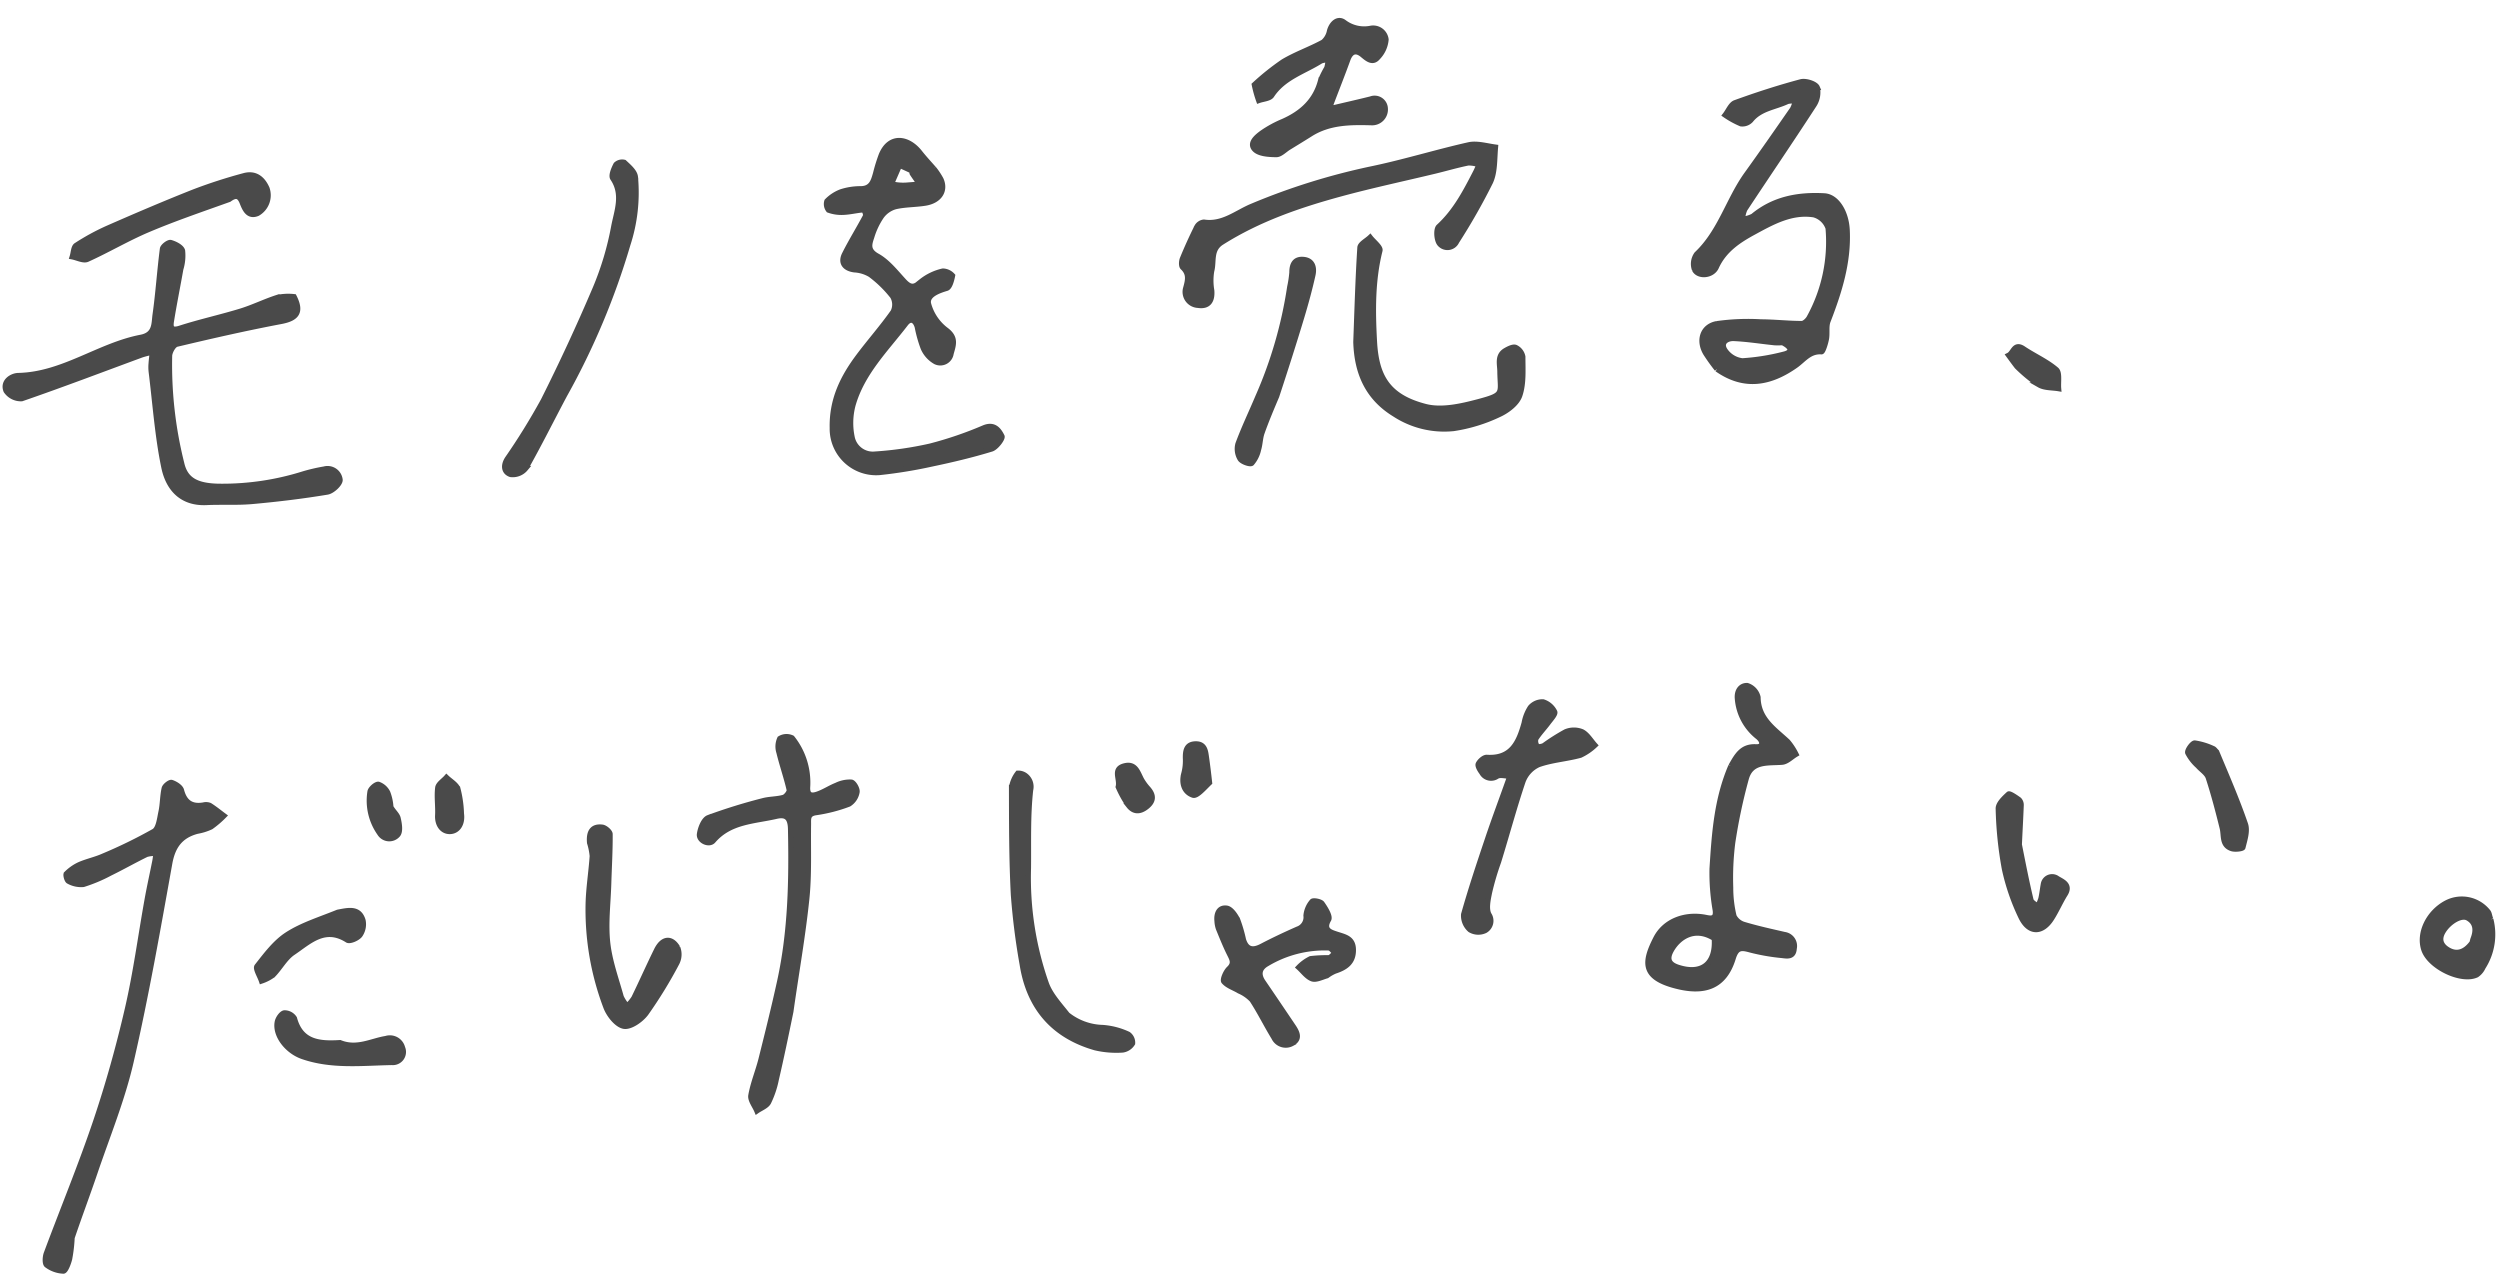
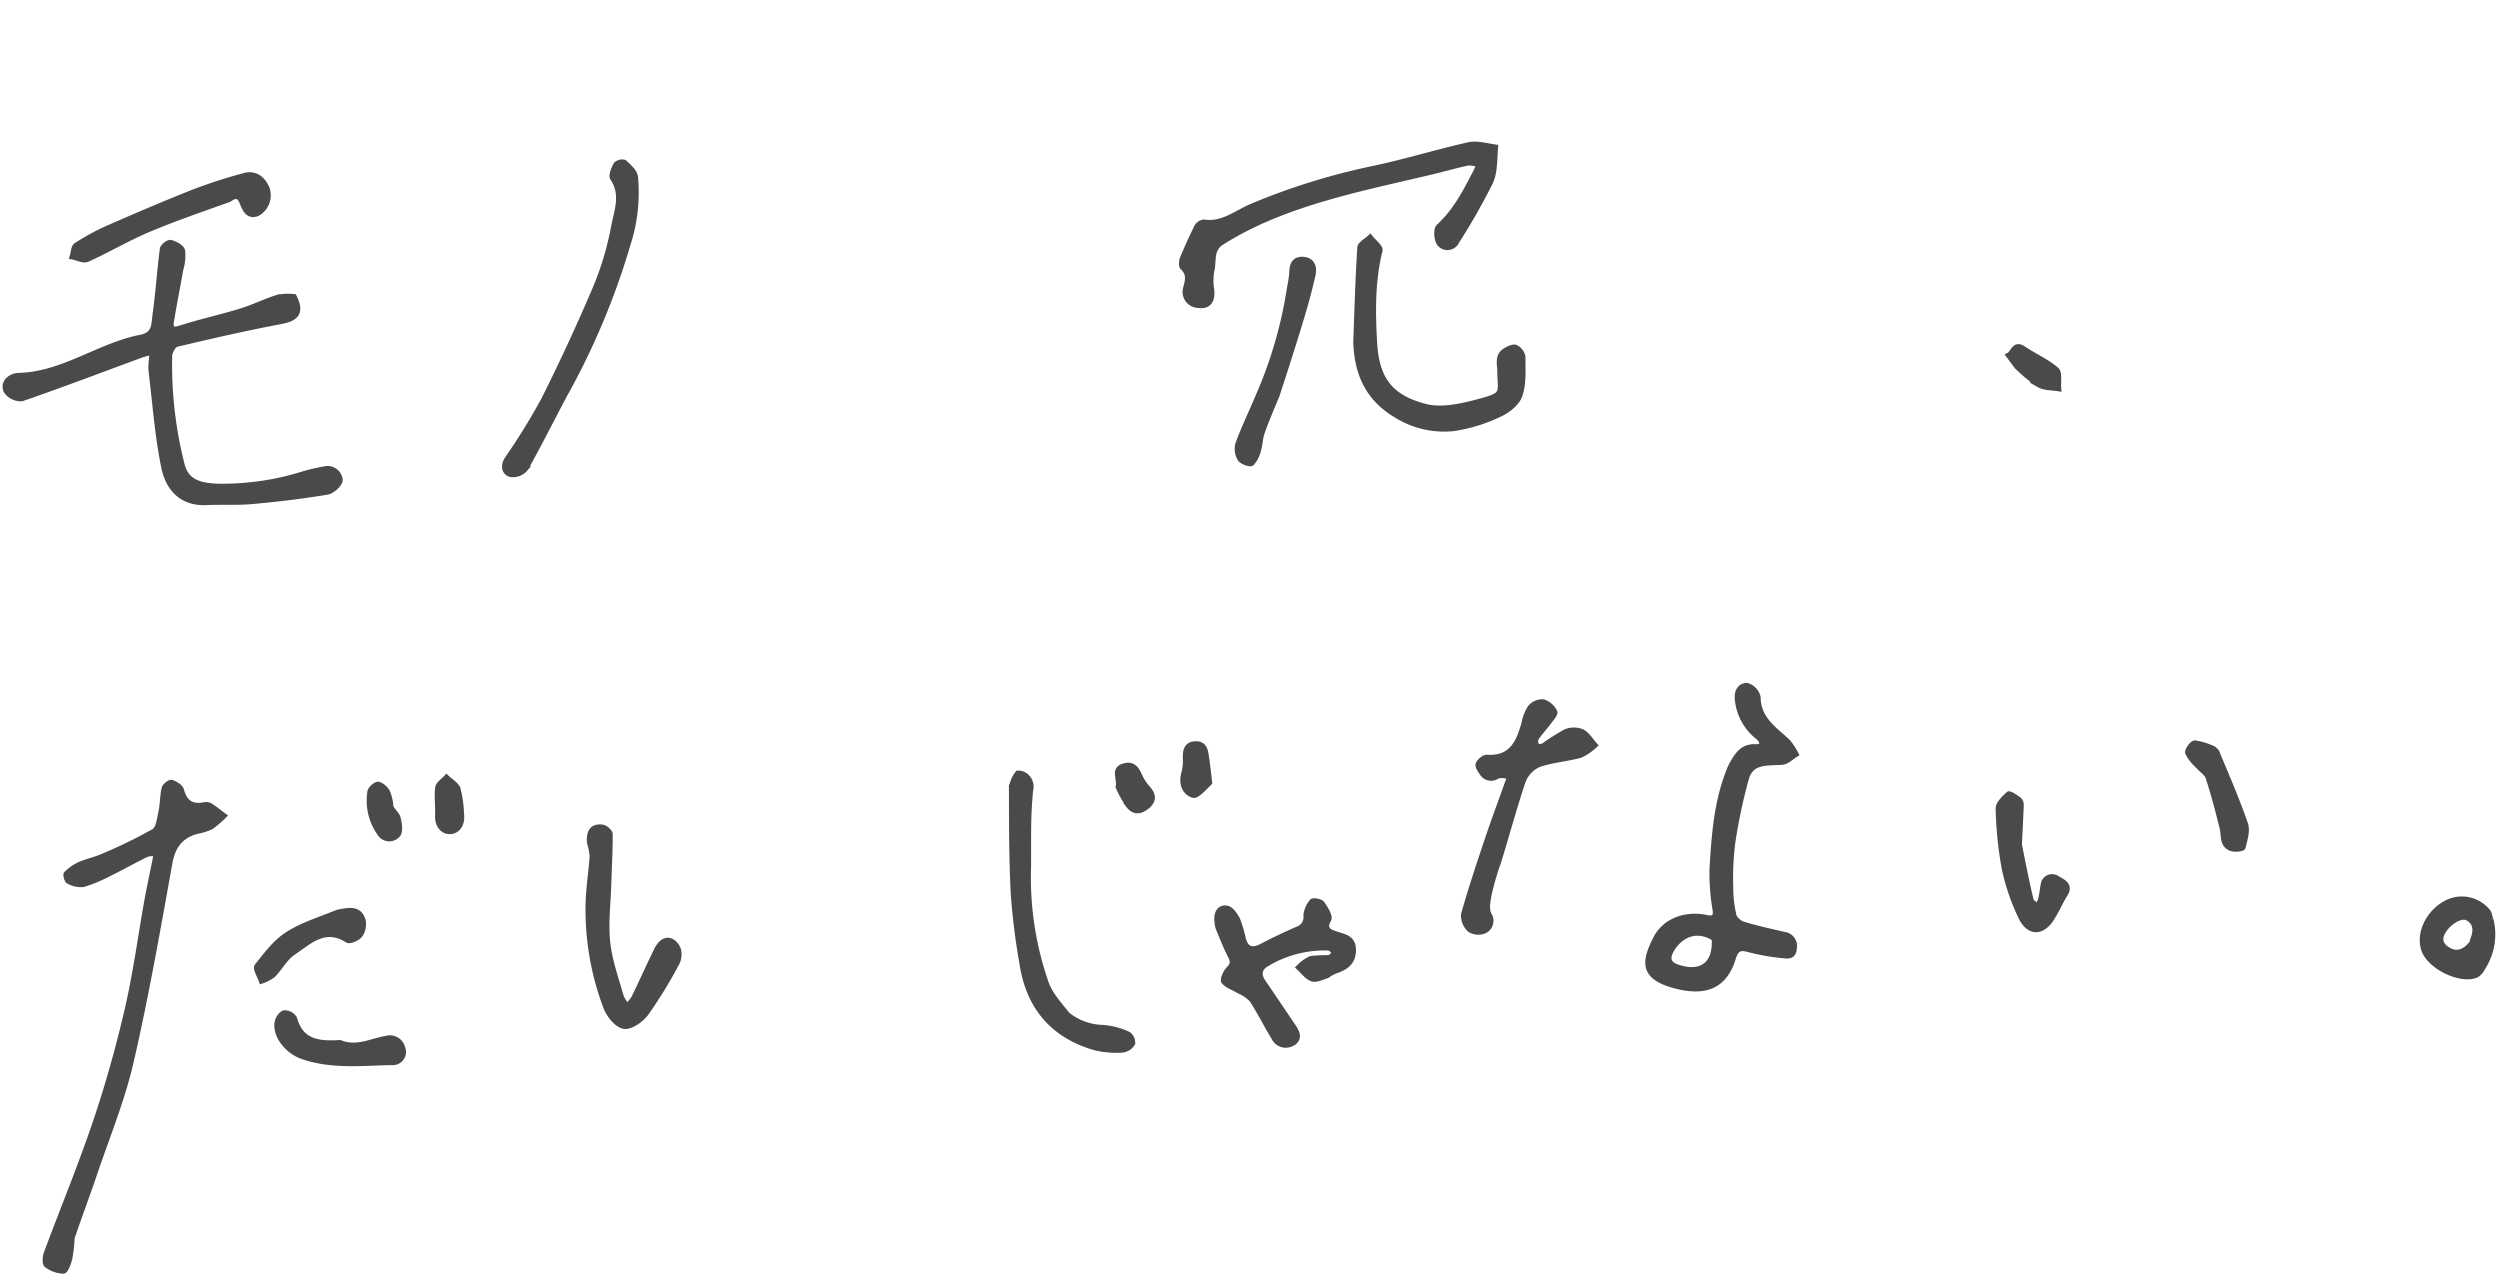
<svg xmlns="http://www.w3.org/2000/svg" width="468" height="240" viewBox="0 0 468 240">
  <defs>
    <clipPath id="clip-Custom_Size_1">
      <rect width="468" height="240" />
    </clipPath>
  </defs>
  <g id="Custom_Size_1" data-name="Custom Size – 1" clip-path="url(#clip-Custom_Size_1)">
    <g id="Group_35989" data-name="Group 35989" transform="matrix(1, -0.017, 0.017, 1, -4.18, -231.347)">
-       <path id="Path_106509" data-name="Path 106509" d="M336.159,287.908a13.031,13.031,0,0,1,1.326,2.063c.917,2.128-.332,4-3,4.385-1.869.27-3.8.18-5.635.577a4.839,4.839,0,0,0-2.6,1.754,14.054,14.054,0,0,0-1.9,3.828c-.45,1.306-.937,2.492.978,3.6s3.359,3.042,4.87,4.74c1.153,1.3,1.923,1.431,3.307.146a10.032,10.032,0,0,1,4.066-1.853,2.542,2.542,0,0,1,1.779.876c-.182.856-.554,2.187-1.134,2.346-1.7.466-3.746,1.231-3.466,2.811a9.073,9.073,0,0,0,3.252,5.018c1.868,1.466,1.3,2.784.823,4.4a2.029,2.029,0,0,1-2.938,1.472,5.41,5.41,0,0,1-2.241-2.585,24.028,24.028,0,0,1-1.04-3.958c-.365-1.364-1.27-1.793-2.178-.651-3.777,4.75-8.316,9.048-10.127,15.056a13.135,13.135,0,0,0-.237,6.156,3.956,3.956,0,0,0,4.156,3.1,66.179,66.179,0,0,0,10.421-1.321,69.435,69.435,0,0,0,10.1-3.258c1.954-.766,2.793.482,3.346,1.631.194.4-1.118,2.1-1.987,2.345-3.657,1.049-7.389,1.871-11.129,2.59a89.781,89.781,0,0,1-9.881,1.447,8.2,8.2,0,0,1-8.714-8.465c-.025-5.28,2.09-9.394,5.112-13.3,2.162-2.792,4.561-5.4,6.64-8.254a3.09,3.09,0,0,0-.035-2.878,21.915,21.915,0,0,0-4.1-4.145,6.5,6.5,0,0,0-2.987-.967c-1.8-.273-2.614-1.353-1.784-2.946,1.26-2.418,2.754-4.714,4.068-7.105a1.528,1.528,0,0,0-.411-1.15c-1.239.069-2.468.368-3.705.4a7.038,7.038,0,0,1-2.808-.454,1.824,1.824,0,0,1-.276-1.675,7.3,7.3,0,0,1,2.678-1.694,11.809,11.809,0,0,1,3.684-.506c2,.017,2.4-1.37,2.841-2.831a30.922,30.922,0,0,1,1.126-3.435c1.634-3.764,5.061-3.157,7.2-.337.76,1,1.6,1.941,2.53,3.031m-5.248,3.051,2.6-.159c-.456-.676-.923-1.345-1.359-2.034-.073-.116.04-.422-.028-.457-.763-.395-1.545-.754-2.321-1.123l-1.576,3.467A9.026,9.026,0,0,0,330.911,290.96Z" transform="translate(-161.722 -22.058)" fill="#4a4a4a" stroke="#4a4a4a" stroke-width="1" />
-       <path id="Path_106510" data-name="Path 106510" d="M652.039,319.372a35.817,35.817,0,0,1-2.062-2.982c-1.37-2.392-.558-5.014,2.11-5.494a42.009,42.009,0,0,1,8.34-.2c2.534.06,5.063.388,7.6.44.481.01,1.167-.613,1.438-1.116a29.379,29.379,0,0,0,3.818-16.663,3.915,3.915,0,0,0-2.638-2.563c-4.17-.719-7.823,1.262-11.341,3.1-2.843,1.483-5.577,3.218-7.09,6.406-.775,1.633-3.37,1.79-4.062.4a3.132,3.132,0,0,1,.45-2.907c4.525-4.124,6.117-10.108,9.653-14.84,2.962-3.965,5.852-7.985,8.741-12a5.861,5.861,0,0,0,.545-1.478,3.876,3.876,0,0,0-1.471.028c-2.331,1.064-5.1,1.2-6.92,3.393a2.158,2.158,0,0,1-1.853.643,16.29,16.29,0,0,1-2.938-1.68c.632-.782,1.116-2,1.922-2.272,4.07-1.4,8.2-2.664,12.37-3.7.917-.229,2.74.4,3.021,1.091a4.31,4.31,0,0,1-.716,3.38c-4.339,6.444-8.825,12.79-13.217,19.2a5.7,5.7,0,0,0-.473,1.852,5.382,5.382,0,0,0,1.987-.534c3.959-3.178,8.557-3.919,13.411-3.566,2.314.168,4.053,3.094,4.159,6.468.189,6-1.653,11.5-3.868,16.952-.407,1-.14,2.253-.365,3.352-.176.86-.694,2.4-.952,2.377-2.24-.192-3.34,1.453-4.891,2.505-4.682,3.174-9.586,4.153-14.707.417m12.327-4.76a12.179,12.179,0,0,1-1.457-.008c-2.54-.308-5.069-.762-7.617-.92-1.355-.084-2.64.752-1.679,2.237a4.556,4.556,0,0,0,3.191,1.992,41.314,41.314,0,0,0,7.763-1.105C666.286,316.45,666.114,315.525,664.366,314.612Z" transform="translate(-331.628 -13.488)" fill="#4a4a4a" stroke="#4a4a4a" stroke-width="1" />
      <path id="Path_106511" data-name="Path 106511" d="M54.338,327.45c1.388,2.87.462,4.061-2.515,4.571-6.567,1.124-13.093,2.5-19.6,3.932-.607.133-1.335,1.377-1.382,2.143a75.9,75.9,0,0,0,1.916,20.166c.641,3.084,2.655,4.331,7.141,4.442a50.538,50.538,0,0,0,15.715-2.09,33.21,33.21,0,0,1,3.811-.81,2.349,2.349,0,0,1,2.931,2.054c.04.731-1.468,2.1-2.418,2.238-4.647.692-9.334,1.173-14.022,1.518-2.859.21-5.748-.03-8.62.054-4.6.136-7.09-2.681-7.857-6.733-1.118-5.9-1.426-11.963-2.066-17.956a7.735,7.735,0,0,1,.012-1.457c.061-.72.167-1.437.255-2.155a18.872,18.872,0,0,0-1.979.467c-7.531,2.629-15.033,5.346-22.614,7.818a3.339,3.339,0,0,1-2.9-1.514c-.665-1.738,1.08-2.8,2.33-2.809,8.382-.037,15.159-5.375,23.083-6.766,2.681-.471,2.466-2.521,2.729-4.187.646-4.083.98-8.215,1.581-12.307.07-.479,1.158-1.263,1.55-1.147.841.248,2.011.875,2.18,1.56a8.6,8.6,0,0,1-.387,3.429c-.624,3.232-1.34,6.448-1.916,9.689-.182,1.026-.177,1.923,1.551,1.4,3.772-1.148,7.657-1.924,11.449-3.013,2.307-.662,4.5-1.707,6.8-2.414A9.754,9.754,0,0,1,54.338,327.45Z" transform="translate(0 -39.629)" fill="#4a4a4a" stroke="#4a4a4a" stroke-width="1" />
      <path id="Path_106512" data-name="Path 106512" d="M14.737,608.771a28.512,28.512,0,0,1-.525,3.935c-.221.851-.8,2.289-1.2,2.281a5.613,5.613,0,0,1-3.095-1.17c-.367-.28-.285-1.527-.027-2.185,3.2-8.185,6.707-16.261,9.658-24.534C22,580.209,24.1,573.16,25.863,566.061c1.666-6.686,2.682-13.534,4.017-20.3.472-2.4,1.047-4.769,1.563-7.155.106-.492.162-1,.241-1.493a5.4,5.4,0,0,0-1.8.165c-2.319,1.085-4.57,2.314-6.886,3.4a28.938,28.938,0,0,1-5.01,2.009,4.809,4.809,0,0,1-2.769-.642c-.3-.132-.56-1.221-.384-1.386a8.548,8.548,0,0,1,2.454-1.67c1.455-.608,3.044-.9,4.493-1.519a89.744,89.744,0,0,0,9.589-4.484c.881-.509,1.094-2.355,1.393-3.64.333-1.433.311-2.95.667-4.374.118-.472,1.071-1.178,1.393-1.065.71.248,1.654.854,1.808,1.483.554,2.261,1.813,3.178,4.083,2.839a1.859,1.859,0,0,1,1.17.087c.916.6,1.758,1.311,2.628,1.98a17.735,17.735,0,0,1-2.467,2.035,10.182,10.182,0,0,1-2.6.765c-3.121.775-4.612,2.7-5.249,5.936-2.439,12.37-4.828,24.766-7.865,37-1.75,7.052-4.668,13.819-7.129,20.689C17.787,600.68,16.231,604.592,14.737,608.771Z" transform="translate(-4.948 -145.563)" fill="#4a4a4a" stroke="#4a4a4a" stroke-width="1" />
      <path id="Path_106513" data-name="Path 106513" d="M642.113,512.024c1.151-1.943,2.116-3.693,4.746-3.5,1.328.1,1.469-.938.4-1.858a10.1,10.1,0,0,1-3.719-7.251c-.109-1.56.78-2.467,1.883-2.384a3.015,3.015,0,0,1,1.964,2.223c-.028,4.089,2.976,6.015,5.43,8.4a11.829,11.829,0,0,1,1.5,2.381c-.876.5-1.73,1.375-2.634,1.43-2.676.162-5.749-.413-6.756,2.949a102.012,102.012,0,0,0-2.757,12.02,53.038,53.038,0,0,0-.512,8.324,22.644,22.644,0,0,0,.537,5.387,3.081,3.081,0,0,0,1.934,1.612c2.454.778,4.968,1.374,7.47,1.991a2.154,2.154,0,0,1,1.754,2.639c-.133,1.677-1.392,1.364-2.33,1.241a37.782,37.782,0,0,1-5.868-1.13c-1.69-.5-2.563-.576-3.246,1.513-1.721,5.266-5.435,6.656-11.395,4.827-5.685-1.745-5.257-4.555-3-8.789,1.755-3.293,5.659-4.6,9.477-3.74.9.2,1.933.345,1.74-1.333a40.73,40.73,0,0,1-.463-7.837c.519-6.428,1.048-12.893,3.845-19.117m-3.662,32.221c-3.66-2.413-6.738-.3-8.11,2.1-1.067,1.864-.181,2.712,1.252,3.2C635.969,551.04,638.7,549.042,638.452,544.245Z" transform="translate(-320.361 -131.81)" fill="#4a4a4a" stroke="#4a4a4a" stroke-width="1" />
-       <path id="Path_106514" data-name="Path 106514" d="M279.727,561.8c-.976,4.391-1.916,8.547-2.949,12.68a17.642,17.642,0,0,1-1.509,4.24c-.392.71-1.443,1.057-2.2,1.568-.385-.978-1.234-2.046-1.066-2.918.438-2.279,1.4-4.45,2.009-6.7,1.3-4.833,2.59-9.672,3.744-14.542,2.22-9.368,2.553-18.906,2.52-28.488-.008-2.184-.815-2.822-2.668-2.428-4.15.884-8.665.783-11.853,4.379-.78.881-2.732-.044-2.542-1.279.17-1.109.842-2.726,1.693-3.043a103.411,103.411,0,0,1,10.225-2.983c1.271-.328,2.652-.237,3.92-.574.479-.127,1.181-1.01,1.1-1.4-.5-2.366-1.27-4.675-1.8-7.038a3.616,3.616,0,0,1,.19-2.588,2.4,2.4,0,0,1,2.307-.079,13.4,13.4,0,0,1,2.726,9.292c-.1,1.618.829,1.616,1.732,1.341,1.281-.392,2.441-1.166,3.7-1.637a5.726,5.726,0,0,1,2.786-.53c.467.083,1.14,1.305,1.02,1.862a3.308,3.308,0,0,1-1.54,2.221,29.109,29.109,0,0,1-6.2,1.491c-1.608.2-1.419,1.151-1.452,2.2-.148,4.647,0,9.333-.557,13.931C282.219,547.737,280.866,554.636,279.727,561.8Z" transform="translate(-134.705 -138.629)" fill="#4a4a4a" stroke="#4a4a4a" stroke-width="1" />
      <path id="Path_106515" data-name="Path 106515" d="M510.846,288.364c-.243,2.277-.148,4.657-1.069,6.54a117.444,117.444,0,0,1-6.493,10.981,1.889,1.889,0,0,1-3.207.345c-.544-.719-.632-2.7-.095-3.171,3.182-2.819,5.124-6.43,7.077-10.064.246-.457.441-.942.659-1.413a5.889,5.889,0,0,0-2.02-.372c-2.095.385-4.155.957-6.236,1.422-5.886,1.313-11.813,2.464-17.657,3.945-7.841,1.988-15.513,4.475-22.5,8.729-2.157,1.313-1.451,3.532-1.976,5.337a10.945,10.945,0,0,0-.046,3.643c.122,1.9-.629,3.056-2.6,2.717a2.511,2.511,0,0,1-2.229-3.286c.43-1.475.722-2.638-.513-3.85-.285-.279-.218-1.172-.011-1.653.861-2,1.8-3.981,2.806-5.913a1.7,1.7,0,0,1,1.31-.829c3.538.6,6.153-1.691,9.1-2.843a123.491,123.491,0,0,1,22.2-6.539c6.205-1.165,12.292-2.951,18.479-4.235C507.366,287.534,509.087,288.089,510.846,288.364Z" transform="translate(-231.201 -24.71)" fill="#4a4a4a" stroke="#4a4a4a" stroke-width="1" />
-       <path id="Path_106516" data-name="Path 106516" d="M480.26,251.2a46.719,46.719,0,0,1,5.464-4.215c2.4-1.374,5.083-2.25,7.543-3.533a3.686,3.686,0,0,0,1.242-2.106c.469-1.5,1.665-2.415,2.769-1.52a6.238,6.238,0,0,0,4.883,1.207,2.416,2.416,0,0,1,2.871,2.125,5.438,5.438,0,0,1-1.577,3.31c-.958,1.116-1.9.328-2.817-.472-1.234-1.074-2.218-.8-2.834.823-1.04,2.737-2.176,5.438-3.255,8.161a3.735,3.735,0,0,0-.128.861c.289-.042.581-.066.866-.127,2.237-.483,4.477-.954,6.707-1.469a1.99,1.99,0,0,1,2.679,1.824,2.465,2.465,0,0,1-2.7,2.593c-3.924-.17-7.844-.217-11.384,1.935-1.361.828-2.737,1.632-4.108,2.443-.783.463-1.581,1.314-2.352,1.293-1.387-.039-3.225-.177-4.023-1.051-1.071-1.173.45-2.343,1.434-3.042a21.3,21.3,0,0,1,4-2.093c3.529-1.5,6.153-3.784,7.173-7.649a17.73,17.73,0,0,1,1.157-2.2,6.7,6.7,0,0,0,.28-1.513,3.476,3.476,0,0,0-1.348.166c-3.205,1.952-7.04,2.944-9.34,6.311-.4.584-1.6.616-2.437.9A21.1,21.1,0,0,1,480.26,251.2Z" transform="translate(-245.529 0)" fill="#4a4a4a" stroke="#4a4a4a" stroke-width="1" />
      <path id="Path_106517" data-name="Path 106517" d="M481.419,590.794c-1.03.284-2.085.812-2.81.52-.949-.384-1.638-1.414-2.439-2.166a7.879,7.879,0,0,1,2.253-1.582,25.77,25.77,0,0,1,3.392-.11c.426-.049.8-.59,1.19-.908-.378-.334-.743-.942-1.136-.96a21.044,21.044,0,0,0-11.73,2.832c-1.42.823-1.578,1.993-.685,3.352q2.77,4.215,5.512,8.447c.719,1.116,1.283,2.357-.313,3.154a2.436,2.436,0,0,1-3.342-1.171c-1.383-2.34-2.535-4.818-3.98-7.115a7.257,7.257,0,0,0-2.385-1.722c-.958-.607-2.159-.987-2.833-1.811-.268-.329.385-1.806.988-2.361.993-.915.732-1.6.251-2.591-.787-1.618-1.424-3.31-2.08-4.989a5.089,5.089,0,0,1-.231-1.366c-.128-1.38.39-2.625,1.837-2.4.785.124,1.593,1.337,2.011,2.235a26.855,26.855,0,0,1,1.014,3.724c.567,1.912,1.742,2.113,3.428,1.267,2.216-1.11,4.481-2.13,6.766-3.09a2.347,2.347,0,0,0,1.612-2.506,4.7,4.7,0,0,1,1.18-2.622c.192-.236,1.566.013,1.842.419.619.908,1.534,2.442,1.18,3.031-1.157,1.93.38,2.369,1.35,2.716,1.586.566,3.193.78,3.179,3.01-.015,2.386-1.529,3.308-3.491,3.918A7.189,7.189,0,0,0,481.419,590.794Z" transform="translate(-235.949 -172.623)" fill="#4a4a4a" stroke="#4a4a4a" stroke-width="1" />
      <path id="Path_106518" data-name="Path 106518" d="M518.051,342.277c.326-6.049.589-11.859,1.06-17.652.055-.673,1.262-1.253,1.935-1.876.629.844,1.948,1.873,1.779,2.5-1.506,5.6-1.535,11.3-1.319,17,.243,6.409,2.2,10.376,9.338,12.343,3.027.835,6.718.063,9.921-.73,5.062-1.255,4.123-1.443,4.149-5.6.009-1.393-.509-3.006,1.119-3.91.58-.323,1.442-.741,1.9-.528a2.439,2.439,0,0,1,1.292,1.751c-.04,2.442.112,5.042-.7,7.26-.541,1.483-2.4,2.833-3.987,3.509a30.216,30.216,0,0,1-8.48,2.434,16.986,16.986,0,0,1-10.976-2.847C520.143,352.795,518.128,348.182,518.051,342.277Z" transform="translate(-265.135 -42.618)" fill="#4a4a4a" stroke="#4a4a4a" stroke-width="1" />
      <path id="Path_106519" data-name="Path 106519" d="M562.251,531.73a50.005,50.005,0,0,0-1.8,5.757c-.289,1.331-.685,2.986-.155,4.064a2.1,2.1,0,0,1-.751,2.975,2.986,2.986,0,0,1-2.814-.18,3.512,3.512,0,0,1-1.153-2.9c1.424-4.753,3.08-9.438,4.743-14.117,1.308-3.679,2.743-7.315,4.112-10.973a3.156,3.156,0,0,0,.1-.657c-.766-.023-1.685-.327-2.265-.01a1.96,1.96,0,0,1-2.853-.75c-.345-.466-.8-1.262-.618-1.611.28-.549,1.084-1.234,1.612-1.191,4.647.376,6.048-2.734,7.107-6.328a7.858,7.858,0,0,1,1.2-2.886,2.992,2.992,0,0,1,2.4-.992,3.624,3.624,0,0,1,2.128,1.9c.183.411-.748,1.37-1.251,2.023-.767,1-1.67,1.895-2.359,2.938a1.605,1.605,0,0,0,.245,1.423c.136.184.923.078,1.281-.13a36.983,36.983,0,0,1,4.092-2.491,4.027,4.027,0,0,1,3.054.047c.971.513,1.6,1.68,2.372,2.564a10.237,10.237,0,0,1-2.759,1.813c-2.6.666-5.356.78-7.873,1.635a5.559,5.559,0,0,0-2.955,3.081C565.345,521.632,563.919,526.642,562.251,531.73Z" transform="translate(-284.315 -134.308)" fill="#4a4a4a" stroke="#4a4a4a" stroke-width="1" />
      <path id="Path_106520" data-name="Path 106520" d="M202.34,332.447c-2.563,4.635-4.927,9.193-7.524,13.615a3.107,3.107,0,0,1-2.8,1.044c-1.241-.434-1.4-1.67-.554-2.941a121.621,121.621,0,0,0,6.922-10.783Q203.77,323.1,208.5,312.473a56.065,56.065,0,0,0,3.61-11.4c.6-2.909,1.972-6-.035-9.068-.337-.515.23-1.781.65-2.554a1.671,1.671,0,0,1,1.551-.381c.812.79,1.907,1.734,2.02,2.72a31.347,31.347,0,0,1-1.632,12.686A136.9,136.9,0,0,1,202.34,332.447Z" transform="translate(-97.717 -25.342)" fill="#4a4a4a" stroke="#4a4a4a" stroke-width="1" />
      <path id="Path_106521" data-name="Path 106521" d="M392.74,571.19a11.051,11.051,0,0,0,6.552,2.523,13.615,13.615,0,0,1,4.781,1.336,1.93,1.93,0,0,1,.769,1.723,2.6,2.6,0,0,1-1.856,1.189,17.276,17.276,0,0,1-5.137-.5c-7.82-2.382-12.263-7.769-13.388-15.828a127.829,127.829,0,0,1-1.423-13.055c-.239-6.688-.107-13.391-.01-20.086a5.936,5.936,0,0,1,1.2-2.641,2.233,2.233,0,0,1,1.408.457,2.592,2.592,0,0,1,.93,2.7c-.624,4.834-.517,9.764-.658,14.658a59.7,59.7,0,0,0,3,21.694C389.647,567.464,391.275,569.255,392.74,571.19Z" transform="translate(-195.968 -146.55)" fill="#4a4a4a" stroke="#4a4a4a" stroke-width="1" />
      <path id="Path_106522" data-name="Path 106522" d="M220.525,546.7c-.143-1.991.509-3.13,2.407-2.87.549.075,1.434.861,1.43,1.314-.03,3.1-.268,6.2-.416,9.3-.175,3.668-.706,7.37-.382,10.994.308,3.444,1.485,6.815,2.362,10.2a6.74,6.74,0,0,0,1.1,1.733,7.938,7.938,0,0,0,1.289-1.48c1.5-2.946,2.892-5.95,4.4-8.892,1.129-2.2,2.8-2.4,3.954-.365a3.511,3.511,0,0,1-.254,2.908,83.979,83.979,0,0,1-5.882,9.236c-.937,1.224-2.956,2.595-4.185,2.358-1.31-.253-2.77-2.151-3.295-3.638a51.5,51.5,0,0,1-2.983-19.461c.128-2.96.664-5.9.91-8.857A12.212,12.212,0,0,0,220.525,546.7Z" transform="translate(-112.607 -155.748)" fill="#4a4a4a" stroke="#4a4a4a" stroke-width="1" />
      <path id="Path_106523" data-name="Path 106523" d="M56.08,296.026c-5.27,1.79-10.358,3.424-15.3,5.42-3.894,1.574-7.573,3.676-11.433,5.342-.727.314-1.863-.32-2.81-.517.244-.727.268-1.807.769-2.118a42.557,42.557,0,0,1,6-3.134c5.4-2.258,10.822-4.472,16.3-6.527a95.646,95.646,0,0,1,9.3-2.829c2.087-.548,3.487.539,4.28,2.448a3.909,3.909,0,0,1-1.832,4.634c-1.723.68-2.347-.773-2.813-2.018C58.06,295.429,57.445,295.061,56.08,296.026Z" transform="translate(-13.581 -26.636)" fill="#4a4a4a" stroke="#4a4a4a" stroke-width="1" />
      <path id="Path_106524" data-name="Path 106524" d="M479.41,356.27c-1.042,2.344-2.018,4.546-2.858,6.8-.37.992-.378,2.115-.706,3.128a5.767,5.767,0,0,1-1.307,2.553c-.291.255-1.812-.286-2.153-.845a3.611,3.611,0,0,1-.357-2.8c1.141-2.94,2.563-5.77,3.837-8.661a80.592,80.592,0,0,0,6.355-20.557,20.58,20.58,0,0,0,.457-2.728c.019-1.558.623-2.56,2.243-2.365,1.659.2,1.976,1.562,1.658,2.89-.636,2.646-1.4,5.267-2.228,7.86C482.789,346.428,481.143,351.282,479.41,356.27Z" transform="translate(-241.507 -46.725)" fill="#4a4a4a" stroke="#4a4a4a" stroke-width="1" />
      <path id="Path_106525" data-name="Path 106525" d="M765.063,549.785c.651,3.628,1.261,7.02,2,10.384.106.485.825.835,1.26,1.248a8.857,8.857,0,0,0,.631-1.441c.221-.892.325-1.813.509-2.715a1.645,1.645,0,0,1,2.625-1c.8.528,2.561,1.16,1.408,2.941-.943,1.457-1.658,3.063-2.614,4.511-1.857,2.81-4.347,2.72-5.753-.434a40.348,40.348,0,0,1-2.909-9A70.908,70.908,0,0,1,761.26,543c-.02-.913,1.134-1.961,1.966-2.7.189-.168,1.329.627,1.944,1.094a1.385,1.385,0,0,1,.363,1.039C765.407,544.806,765.226,547.173,765.063,549.785Z" transform="translate(-389.608 -153.949)" fill="#4a4a4a" stroke="#4a4a4a" stroke-width="1" />
      <path id="Path_106526" data-name="Path 106526" d="M935.822,587.426a11.411,11.411,0,0,1-1.6,8.93A3.418,3.418,0,0,1,933,597.765c-2.909,1.29-8.764-1.678-9.777-4.879-.98-3.1.953-6.954,4.349-8.679A6.257,6.257,0,0,1,935.339,586c.256.329.247.863.483,1.425m-3.539,4.272a4.958,4.958,0,0,1,.173-.656c.635-1.538.635-3.02-.917-3.94-1.234-.732-3.577.69-4.65,2.4-1.023,1.629-.35,2.8.961,3.554C929.444,593.978,930.989,593.435,932.282,591.7Z" transform="translate(-472.367 -176.09)" fill="#4a4a4a" stroke="#4a4a4a" stroke-width="1" />
      <path id="Path_106527" data-name="Path 106527" d="M111.746,618.708c3.138,1.326,5.851-.223,8.611-.623a2.436,2.436,0,0,1,3.065,1.778,1.968,1.968,0,0,1-2.052,2.7c-5.6.01-11.255.6-16.693-1.4-2.86-1.055-5.095-4.04-4.6-6.505.133-.662.785-1.594,1.33-1.695a2.186,2.186,0,0,1,1.877,1.04C104.415,618.486,107.767,618.889,111.746,618.708Z" transform="translate(-51.184 -191.139)" fill="#4a4a4a" stroke="#4a4a4a" stroke-width="1" />
      <path id="Path_106528" data-name="Path 106528" d="M107.94,574.455c2.055-.355,4.008-.793,4.684,1.6a3.523,3.523,0,0,1-.609,2.734c-.466.595-1.931,1.192-2.368.9-4.192-2.78-7.169.2-10.2,2.161-1.531.991-2.495,2.823-3.842,4.146a7.705,7.705,0,0,1-2.152,1.067c-.3-.947-1.144-2.342-.8-2.767,1.724-2.118,3.49-4.417,5.755-5.825C101.243,576.71,104.578,575.756,107.94,574.455Z" transform="translate(-47.378 -171.296)" fill="#4a4a4a" stroke="#4a4a4a" stroke-width="1" />
      <path id="Path_106529" data-name="Path 106529" d="M839.642,523.695c1.831,4.612,3.68,9.056,5.158,13.62.413,1.276-.174,2.933-.546,4.35-.063.239-1.452.39-2.087.171-1.875-.647-1.368-2.448-1.7-3.882-.726-3.176-1.5-6.349-2.455-9.461-.265-.859-1.264-1.484-1.9-2.239a8.517,8.517,0,0,1-1.86-2.479c-.143-.449.893-1.828,1.335-1.8a12.366,12.366,0,0,1,3.406,1.1C839.206,523.148,839.348,523.4,839.642,523.695Z" transform="translate(-426.961 -144.58)" fill="#4a4a4a" stroke="#4a4a4a" stroke-width="1" />
      <path id="Path_106530" data-name="Path 106530" d="M769.7,372.624c-.59-.792-1.059-1.463-1.528-2.133.906-.431,1.087-2.37,2.789-1.184,2,1.393,4.286,2.428,6.087,4.024.654.579.271,2.33.361,3.546-1.216-.227-2.609-.156-3.606-.75A29.817,29.817,0,0,1,769.7,372.624Z" transform="translate(-393.145 -66.252)" fill="#4a4a4a" stroke="#4a4a4a" stroke-width="1" />
      <path id="Path_106531" data-name="Path 106531" d="M140.9,530.252c.46.867,1.173,1.435,1.32,2.125.214,1,.438,2.453-.091,3.067a2.087,2.087,0,0,1-3.383-.317,10.584,10.584,0,0,1-1.68-7.794c.072-.552,1.144-1.451,1.6-1.364a3.072,3.072,0,0,1,1.7,1.584A9.069,9.069,0,0,1,140.9,530.252Z" transform="translate(-70.084 -146.622)" fill="#4a4a4a" stroke="#4a4a4a" stroke-width="1" />
      <path id="Path_106532" data-name="Path 106532" d="M453.858,523.1c-1.059.975-2.406,2.522-3.121,2.272-1.66-.584-2.181-2.287-1.609-4.17a9.555,9.555,0,0,0,.315-2.782c0-1.426.254-2.64,1.982-2.62,1.694.02,1.789,1.4,1.94,2.639C453.546,519.905,453.7,521.379,453.858,523.1Z" transform="translate(-229.747 -141.418)" fill="#4a4a4a" stroke="#4a4a4a" stroke-width="1" />
      <path id="Path_106533" data-name="Path 106533" d="M167.408,530.584c.233,1.97-.775,3.291-2.2,3.29s-2.34-1.314-2.222-3.049c.117-1.718-.139-3.475.1-5.166.1-.7,1.074-1.277,1.651-1.91.725.727,1.8,1.335,2.1,2.208A21.15,21.15,0,0,1,167.408,530.584Z" transform="translate(-83.411 -145.489)" fill="#4a4a4a" stroke="#4a4a4a" stroke-width="1" />
      <path id="Path_106534" data-name="Path 106534" d="M423.958,527.573c.421-1.453-1.035-3.325,1.163-3.884,2.147-.546,2.512,1.267,3.215,2.626a9.608,9.608,0,0,0,1.2,1.7c1.052,1.259,1.027,2.332-.339,3.38-1.226.941-2.39.966-3.312-.237A18.777,18.777,0,0,1,423.958,527.573Z" transform="translate(-216.934 -145.406)" fill="#4a4a4a" stroke="#4a4a4a" stroke-width="1" />
    </g>
  </g>
</svg>